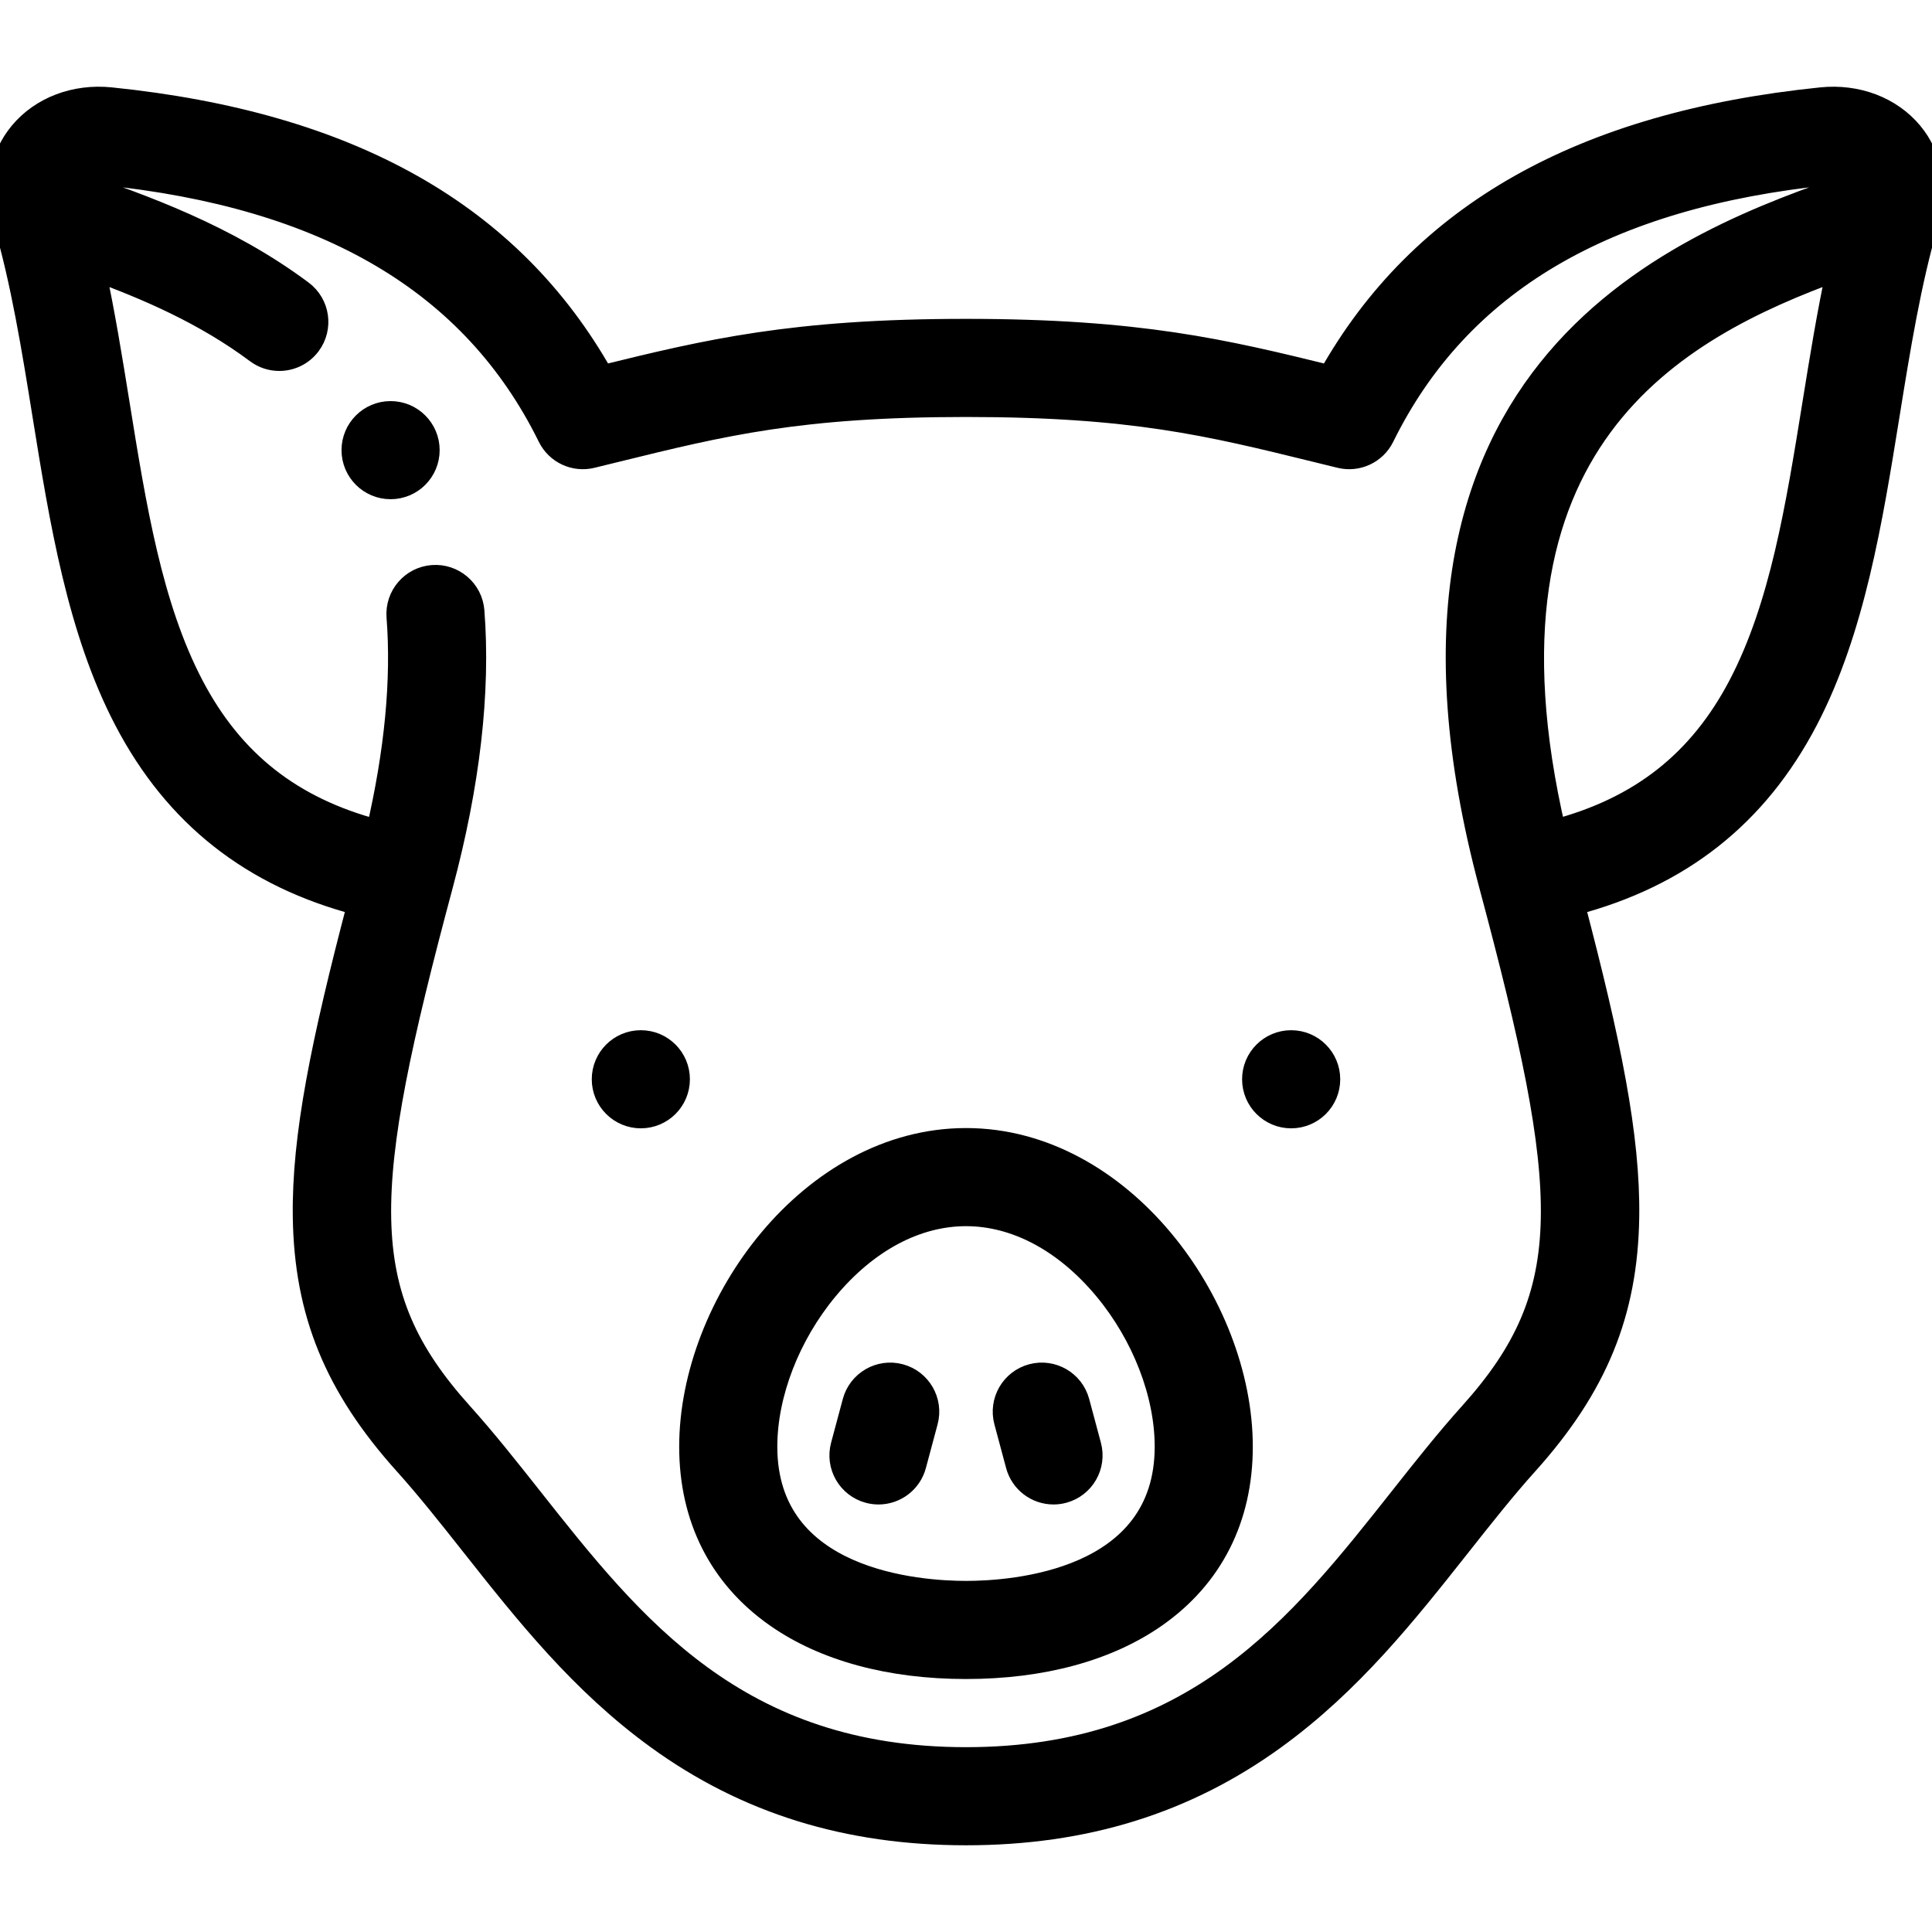
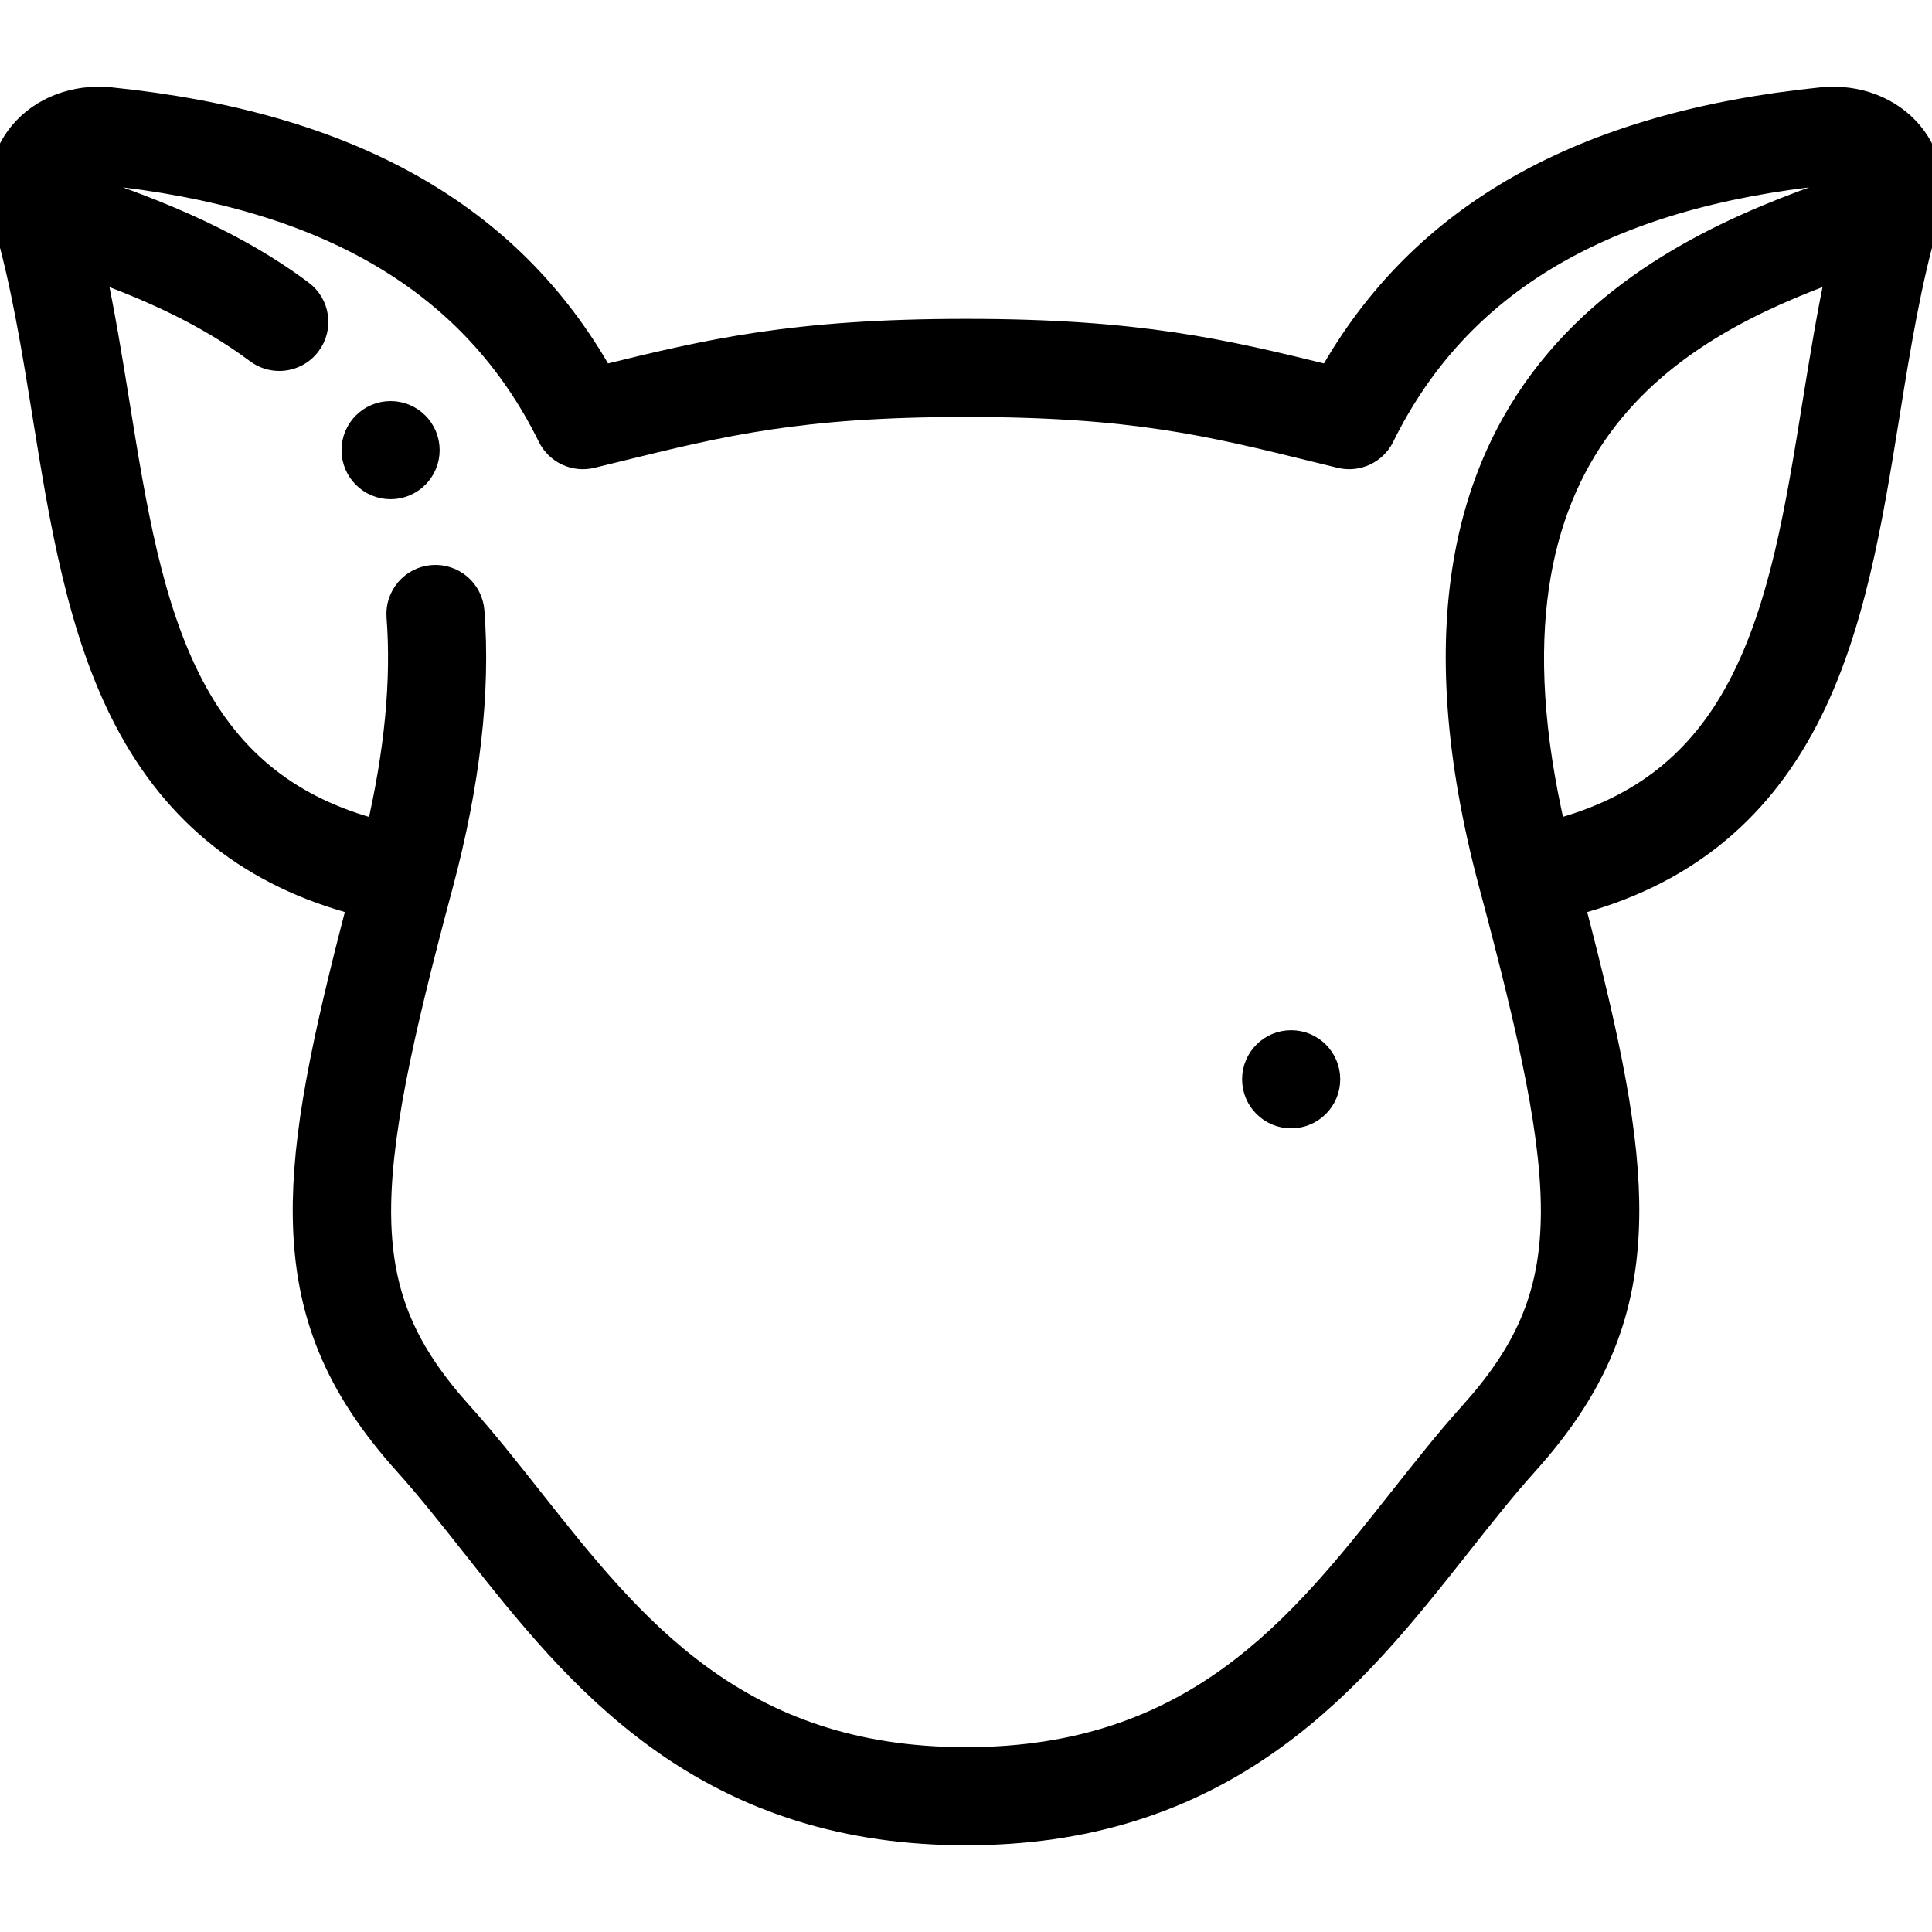
<svg xmlns="http://www.w3.org/2000/svg" id="Layer_1" enable-background="new 0 0 511.955 511.955" height="512" viewBox="0 0 511.955 511.955" width="512">
  <g>
    <g>
      <path stroke="currentColor" stroke-width="6" stroke-linejoin="round" fill="currentColor" d="m510.863 58.296c2.387-8.477.821-16.868-4.332-23.073-5.526-6.652-14.458-10.049-23.895-9.083-63.382 6.481-106.11 30.592-130.324 73.62-27.968-6.874-50.455-12.265-96.335-12.265-45.881 0-68.367 5.391-96.334 12.265-24.215-43.029-66.943-67.139-130.324-73.621-9.44-.966-18.369 2.43-23.895 9.083-5.154 6.204-6.719 14.595-4.333 23.071.016.063.033.125.05.188.016.056.028.113.045.169 4.686 15.908 7.582 33.876 10.382 51.252 4.531 28.113 9.216 57.184 21.701 81.017 13.238 25.271 33.5 41.255 61.756 48.655-9.63 36.732-14.745 61.564-14.442 82.883.361 25.38 8.373 44.946 26.791 65.424 5.935 6.6 11.692 13.883 17.787 21.593 14.158 17.913 28.799 36.435 49.081 51.129 23.566 17.074 50.302 25.374 81.736 25.374s58.17-8.3 81.737-25.374c20.282-14.694 34.922-33.216 49.081-51.129 6.095-7.71 11.851-14.994 17.786-21.593 18.418-20.478 26.43-40.044 26.791-65.424.303-21.318-4.811-46.149-14.441-82.879 28.307-7.413 48.587-23.443 61.826-48.795 12.432-23.807 17.108-52.821 21.63-80.88 2.801-17.377 5.696-35.345 10.382-51.253.017-.057.029-.115.046-.172.016-.06.032-.121.047-.182zm-121.153 316.212c-6.36 7.072-12.309 14.598-18.606 22.565-26.776 33.875-54.464 68.905-115.127 68.905-60.662 0-88.35-35.029-115.126-68.904-6.298-7.968-12.247-15.493-18.607-22.565-28.801-32.024-26.998-58.59-5.217-139.878 7.193-26.844 9.998-51.307 8.336-72.709-.428-5.506-5.237-9.616-10.744-9.196-5.506.428-9.624 5.238-9.196 10.744 1.298 16.714-.519 35.764-5.399 56.741-22.748-5.969-38.455-18.368-49.038-38.57-10.974-20.95-15.199-47.165-19.672-74.918-1.889-11.722-3.832-23.699-6.343-35.362 13.946 5.089 29.306 11.673 43.054 21.947 1.796 1.343 3.896 1.99 5.979 1.99 3.046 0 6.055-1.387 8.018-4.014 3.306-4.424 2.4-10.69-2.024-13.997-19.949-14.908-42.58-22.901-59.558-28.716.107-.201.226-.393.371-.567 1.223-1.472 3.766-2.244 6.476-1.965 59.401 6.074 98.061 28.879 118.187 69.716 2.071 4.204 6.785 6.405 11.338 5.294 2.241-.546 4.427-1.083 6.572-1.611 28.199-6.933 48.574-11.941 92.596-11.941s64.397 5.009 92.596 11.941c2.145.527 4.331 1.065 6.572 1.611 4.551 1.108 9.266-1.091 11.338-5.295 20.126-40.837 58.785-63.642 118.187-69.716 2.709-.28 5.252.494 6.475 1.965.145.174.264.366.371.566-44.652 15.291-133.698 47.57-96.588 186.062 21.778 81.287 23.581 107.853-5.221 139.877zm71.319-192.982c-10.583 20.266-26.316 32.677-49.093 38.659-24.123-103.544 32.249-133.23 75.05-148.831-2.512 11.665-4.454 23.643-6.344 35.367-4.465 27.705-8.683 53.872-19.613 74.805z" />
-       <path stroke="currentColor" stroke-width="6" stroke-linejoin="round" fill="currentColor" d="m255.977 301.919c-41.112 0-73 43.772-73 81.429 0 18.947 7.853 34.472 22.708 44.897 12.747 8.945 30.138 13.673 50.292 13.673s37.545-4.728 50.292-13.673c14.856-10.425 22.708-25.95 22.708-44.897.001-37.656-31.887-81.429-73-81.429zm0 120c-12.434 0-53-2.782-53-38.571 0-13.982 6.035-29.589 16.143-41.748 10.55-12.691 23.64-19.681 36.858-19.681s26.308 6.989 36.858 19.681c10.108 12.159 16.143 27.766 16.143 41.748-.001 35.789-40.568 38.571-53.002 38.571z" />
-       <path stroke="currentColor" stroke-width="6" stroke-linejoin="round" fill="currentColor" d="m238.479 364.414c-5.334-1.43-10.817 1.738-12.247 7.072l-3.105 11.591c-1.429 5.334 1.737 10.818 7.072 12.247.867.232 1.737.343 2.594.343 4.416 0 8.457-2.947 9.653-7.415l3.105-11.591c1.429-5.335-1.737-10.818-7.072-12.247z" />
-       <path stroke="currentColor" stroke-width="6" stroke-linejoin="round" fill="currentColor" d="m285.721 371.485c-1.429-5.334-6.912-8.501-12.248-7.071-5.334 1.429-8.5 6.913-7.071 12.248l3.106 11.591c1.197 4.468 5.237 7.414 9.653 7.414.856 0 1.728-.111 2.595-.343 5.334-1.429 8.5-6.913 7.071-12.248z" />
-       <path stroke="currentColor" stroke-width="6" stroke-linejoin="round" fill="currentColor" d="m169.815 275.992h-.007c-5.523 0-9.997 4.477-9.997 10s4.481 10 10.004 10 10-4.477 10-10-4.477-10-10-10z" />
      <path stroke="currentColor" stroke-width="6" stroke-linejoin="round" fill="currentColor" d="m342.139 275.993c-5.523 0-10 4.477-10 10s4.477 10 10 10h.007c5.523 0 9.997-4.477 9.997-10s-4.481-10-10.004-10z" />
      <path stroke="currentColor" stroke-width="6" stroke-linejoin="round" fill="currentColor" d="m103.502 109.285h-.007c-5.523 0-9.996 4.477-9.996 10s4.48 10 10.003 10 10-4.477 10-10-4.477-10-10-10z" />
    </g>
  </g>
</svg>